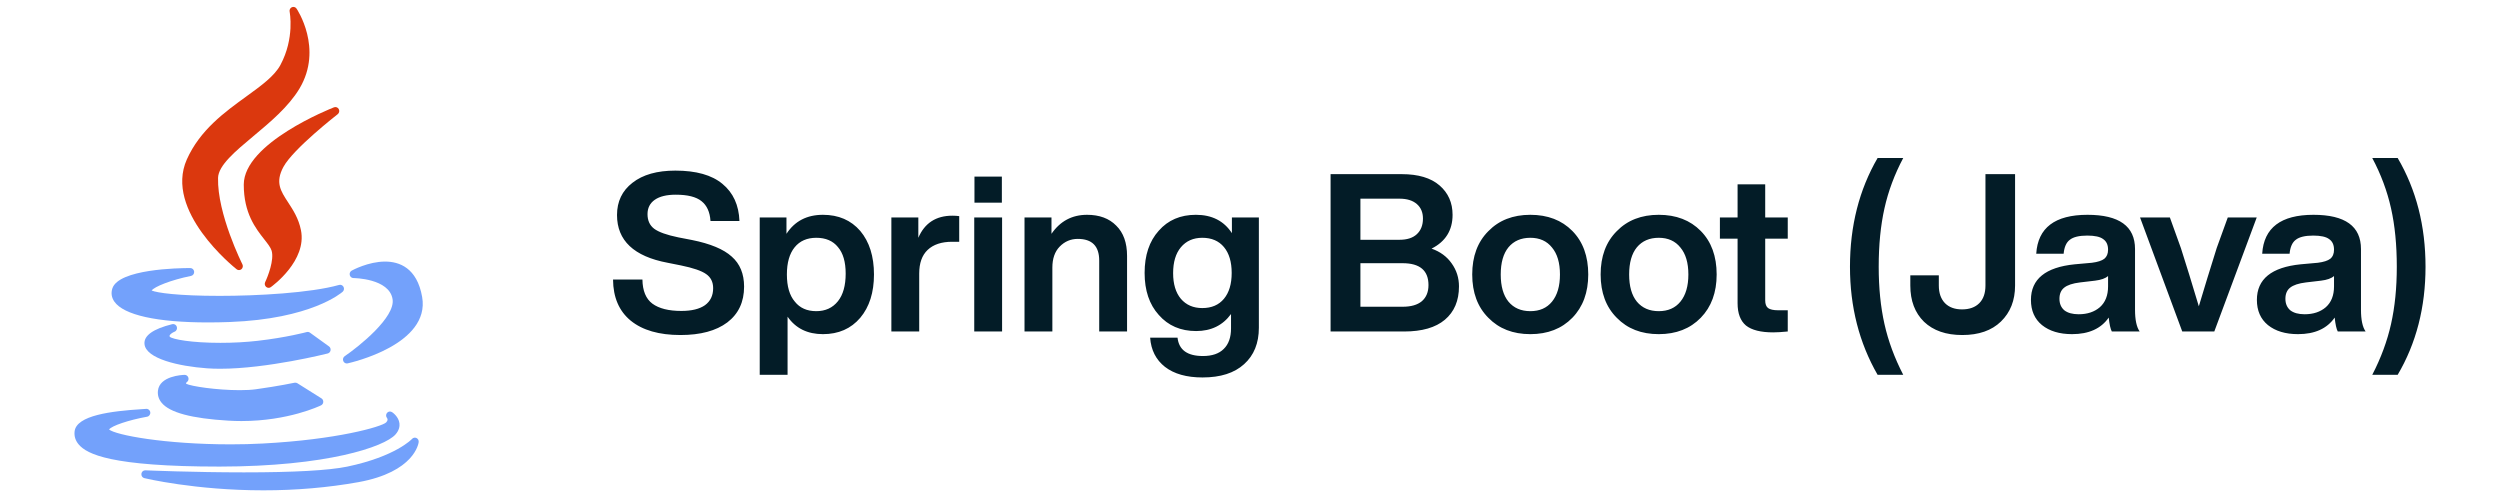
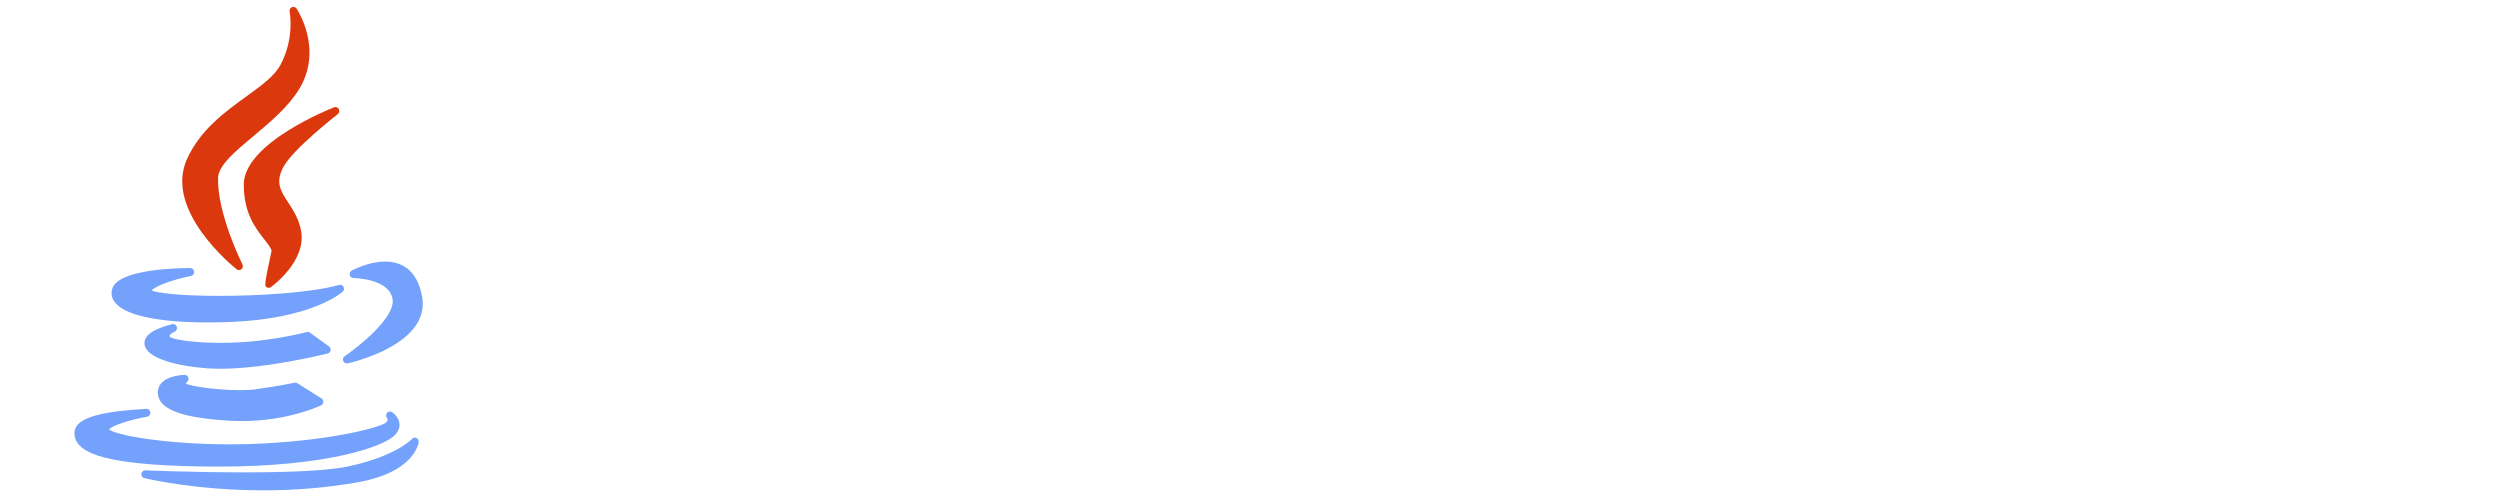
<svg xmlns="http://www.w3.org/2000/svg" width="181" height="36" viewBox="0 0 181 36" fill="none">
  <g clip-path="url(#clip0_18_174)">
    <path d="M17.832 6.985C16.261 8.123 14.48 9.412 13.526 11.545C11.869 15.266 16.917 19.325 17.133 19.496C17.183 19.536 17.243 19.555 17.303 19.555C17.366 19.555 17.43 19.533 17.482 19.488C17.582 19.402 17.61 19.256 17.55 19.136C17.532 19.1 15.72 15.477 15.787 12.878C15.811 11.973 17.042 10.946 18.345 9.858C19.538 8.862 20.89 7.734 21.682 6.413C23.419 3.507 21.488 0.649 21.469 0.621C21.392 0.51 21.25 0.47 21.129 0.524C21.008 0.579 20.941 0.714 20.969 0.847C20.973 0.866 21.348 2.756 20.303 4.703C19.873 5.507 18.927 6.192 17.832 6.985Z" fill="#DB380E" />
-     <path d="M24.451 8.267C24.561 8.181 24.594 8.024 24.527 7.899C24.46 7.774 24.314 7.719 24.184 7.769C23.917 7.874 17.649 10.361 17.649 13.367C17.649 15.439 18.508 16.533 19.136 17.332C19.382 17.646 19.595 17.916 19.665 18.148C19.862 18.814 19.395 20.017 19.198 20.425C19.142 20.542 19.169 20.684 19.266 20.77C19.318 20.816 19.383 20.84 19.448 20.84C19.503 20.84 19.559 20.823 19.607 20.788C19.715 20.711 22.241 18.872 21.788 16.657C21.619 15.815 21.217 15.2 20.863 14.657C20.313 13.816 19.916 13.208 20.518 12.086C21.224 10.777 24.418 8.292 24.451 8.267Z" fill="#DB380E" />
+     <path d="M24.451 8.267C24.561 8.181 24.594 8.024 24.527 7.899C24.46 7.774 24.314 7.719 24.184 7.769C23.917 7.874 17.649 10.361 17.649 13.367C17.649 15.439 18.508 16.533 19.136 17.332C19.382 17.646 19.595 17.916 19.665 18.148C19.142 20.542 19.169 20.684 19.266 20.77C19.318 20.816 19.383 20.84 19.448 20.84C19.503 20.84 19.559 20.823 19.607 20.788C19.715 20.711 22.241 18.872 21.788 16.657C21.619 15.815 21.217 15.2 20.863 14.657C20.313 13.816 19.916 13.208 20.518 12.086C21.224 10.777 24.418 8.292 24.451 8.267Z" fill="#DB380E" />
    <path d="M8.133 20.887C8.026 21.218 8.077 21.547 8.28 21.838C8.959 22.809 11.367 23.344 15.058 23.344C15.058 23.344 15.058 23.344 15.058 23.344C15.559 23.344 16.087 23.334 16.628 23.314C22.529 23.096 24.718 21.203 24.809 21.123C24.907 21.035 24.933 20.889 24.872 20.771C24.811 20.653 24.679 20.594 24.553 20.629C22.474 21.214 18.593 21.421 15.901 21.421C12.889 21.421 11.354 21.198 10.979 21.033C11.172 20.76 12.36 20.274 13.833 19.976C13.974 19.947 14.071 19.813 14.057 19.666C14.043 19.519 13.923 19.407 13.779 19.407C12.916 19.407 8.586 19.479 8.133 20.887Z" fill="#73A1FB" />
    <path d="M27.882 18.938C26.665 18.938 25.511 19.566 25.462 19.593C25.349 19.655 25.292 19.788 25.323 19.915C25.354 20.043 25.465 20.132 25.593 20.132C25.619 20.132 28.19 20.154 28.423 21.666C28.629 22.971 25.99 25.084 24.956 25.788C24.844 25.865 24.801 26.012 24.853 26.139C24.897 26.247 24.999 26.315 25.11 26.315C25.129 26.315 25.149 26.312 25.168 26.308C25.413 26.254 31.172 24.948 30.563 21.497C30.191 19.382 28.9 18.938 27.882 18.938Z" fill="#73A1FB" />
    <path d="M23.933 25.366C23.953 25.256 23.909 25.143 23.819 25.079L22.439 24.083C22.371 24.035 22.286 24.019 22.207 24.041C22.193 24.045 20.749 24.435 18.653 24.675C17.821 24.771 16.889 24.822 15.958 24.822C13.862 24.822 12.492 24.568 12.293 24.382C12.266 24.33 12.274 24.306 12.279 24.293C12.315 24.189 12.51 24.066 12.635 24.017C12.773 23.965 12.848 23.81 12.805 23.665C12.762 23.519 12.616 23.434 12.473 23.469C11.088 23.813 10.411 24.294 10.46 24.899C10.547 25.971 12.96 26.522 15 26.667C15.293 26.688 15.61 26.698 15.942 26.698C15.943 26.698 15.943 26.698 15.943 26.698C19.335 26.698 23.683 25.603 23.726 25.592C23.832 25.565 23.913 25.477 23.933 25.366Z" fill="#73A1FB" />
    <path d="M13.524 27.667C13.629 27.597 13.675 27.464 13.638 27.342C13.601 27.219 13.49 27.139 13.365 27.14C13.179 27.145 11.549 27.221 11.434 28.29C11.4 28.609 11.489 28.901 11.699 29.157C12.284 29.871 13.864 30.296 16.529 30.455C16.844 30.474 17.165 30.484 17.481 30.484C20.869 30.484 23.15 29.392 23.246 29.346C23.339 29.3 23.4 29.207 23.405 29.102C23.411 28.996 23.36 28.896 23.272 28.841L21.527 27.745C21.467 27.707 21.394 27.694 21.325 27.709C21.314 27.711 20.206 27.948 18.534 28.181C18.218 28.226 17.822 28.248 17.357 28.248C15.687 28.248 13.829 27.967 13.473 27.783C13.468 27.749 13.474 27.705 13.524 27.667Z" fill="#73A1FB" />
    <path d="M15.902 33.781C23.662 33.774 27.827 32.353 28.629 31.46C28.913 31.143 28.944 30.844 28.92 30.648C28.86 30.167 28.434 29.872 28.386 29.84C28.27 29.763 28.113 29.784 28.022 29.891C27.932 29.999 27.93 30.157 28.021 30.265C28.07 30.33 28.098 30.438 27.955 30.585C27.634 30.894 24.399 31.83 19.013 32.111C18.275 32.151 17.501 32.171 16.713 32.171C11.89 32.171 8.361 31.491 7.897 31.095C8.076 30.83 9.324 30.408 10.652 30.17C10.802 30.143 10.903 29.998 10.879 29.843C10.856 29.689 10.718 29.582 10.567 29.603C10.529 29.608 10.402 29.616 10.255 29.625C8.064 29.763 5.533 30.07 5.401 31.232C5.361 31.585 5.463 31.907 5.705 32.187C6.296 32.871 7.997 33.781 15.902 33.781C15.902 33.781 15.902 33.781 15.902 33.781Z" fill="#73A1FB" />
    <path d="M30.153 31.712C30.044 31.659 29.914 31.686 29.832 31.777C29.821 31.789 28.654 33.045 25.146 33.782C23.803 34.059 21.283 34.2 17.654 34.2C14.019 34.2 10.559 34.053 10.525 34.051C10.38 34.044 10.257 34.152 10.237 34.299C10.217 34.445 10.309 34.583 10.448 34.617C10.485 34.626 14.11 35.5 19.067 35.5C21.444 35.5 23.758 35.301 25.943 34.909C30.018 34.174 30.303 32.094 30.313 32.006C30.327 31.882 30.263 31.764 30.153 31.712Z" fill="#73A1FB" />
  </g>
-   <path d="M49.264 24.256C47.717 24.256 46.517 23.909 45.664 23.216C44.821 22.523 44.395 21.531 44.384 20.24H46.512C46.523 21.051 46.763 21.632 47.232 21.984C47.712 22.336 48.411 22.512 49.328 22.512C50.075 22.512 50.645 22.373 51.04 22.096C51.435 21.808 51.632 21.397 51.632 20.864C51.632 20.416 51.461 20.075 51.12 19.84C50.789 19.605 50.181 19.397 49.296 19.216L48.336 19.024C45.893 18.565 44.672 17.413 44.672 15.568C44.672 14.587 45.045 13.808 45.792 13.232C46.539 12.645 47.573 12.352 48.896 12.352C50.4 12.352 51.536 12.672 52.304 13.312C53.083 13.952 53.493 14.848 53.536 16H51.44C51.397 15.349 51.179 14.869 50.784 14.56C50.4 14.251 49.781 14.096 48.928 14.096C48.267 14.096 47.76 14.219 47.408 14.464C47.056 14.709 46.88 15.056 46.88 15.504C46.88 15.963 47.04 16.315 47.36 16.56C47.691 16.805 48.272 17.013 49.104 17.184L50.096 17.376C51.429 17.643 52.389 18.043 52.976 18.576C53.573 19.099 53.872 19.824 53.872 20.752C53.872 21.861 53.467 22.725 52.656 23.344C51.845 23.952 50.715 24.256 49.264 24.256ZM59.58 15.552C60.71 15.552 61.611 15.941 62.283 16.72C62.945 17.509 63.276 18.56 63.276 19.872C63.276 21.173 62.945 22.219 62.283 23.008C61.611 23.797 60.71 24.192 59.58 24.192C58.459 24.192 57.606 23.771 57.02 22.928V27.136H55.004V15.744H56.94V16.928C57.537 16.011 58.417 15.552 59.58 15.552ZM57.547 21.84C57.91 22.299 58.428 22.528 59.099 22.528C59.761 22.528 60.283 22.288 60.667 21.808C61.041 21.339 61.227 20.672 61.227 19.808C61.227 18.965 61.041 18.325 60.667 17.888C60.305 17.44 59.782 17.216 59.099 17.216C58.428 17.216 57.905 17.445 57.532 17.904C57.158 18.363 56.971 19.019 56.971 19.872C56.971 20.736 57.163 21.392 57.547 21.84ZM68.951 15.616C69.132 15.616 69.297 15.627 69.447 15.648V17.504H68.935C68.167 17.504 67.575 17.701 67.159 18.096C66.753 18.48 66.551 19.051 66.551 19.808V24H64.535V15.744H66.487V17.216C66.945 16.149 67.767 15.616 68.951 15.616ZM72.535 14.672H70.551V12.784H72.535V14.672ZM72.551 24H70.535V15.744H72.551V24ZM78.703 15.552C79.599 15.552 80.303 15.813 80.815 16.336C81.338 16.848 81.599 17.579 81.599 18.528V24H79.583V18.864C79.583 17.819 79.066 17.296 78.031 17.296C77.519 17.296 77.082 17.483 76.719 17.856C76.367 18.219 76.191 18.725 76.191 19.376V24H74.175V15.744H76.127V16.928C76.757 16.011 77.615 15.552 78.703 15.552ZM89.19 16.88V15.744H91.142V23.728C91.142 24.848 90.784 25.728 90.07 26.368C89.366 27.008 88.363 27.328 87.062 27.328C85.91 27.328 85.003 27.072 84.342 26.56C83.691 26.048 83.334 25.344 83.27 24.448H85.254C85.35 25.333 85.963 25.776 87.094 25.776C87.755 25.776 88.257 25.605 88.598 25.264C88.95 24.923 89.126 24.427 89.126 23.776V22.736C88.528 23.557 87.686 23.968 86.598 23.968C85.478 23.968 84.576 23.579 83.894 22.8C83.211 22.043 82.87 21.029 82.87 19.76C82.87 18.48 83.211 17.461 83.894 16.704C84.566 15.936 85.462 15.552 86.582 15.552C87.745 15.552 88.614 15.995 89.19 16.88ZM87.046 22.304C87.718 22.304 88.24 22.08 88.614 21.632C88.987 21.184 89.174 20.56 89.174 19.76C89.174 18.96 88.987 18.336 88.614 17.888C88.24 17.44 87.718 17.216 87.046 17.216C86.395 17.216 85.878 17.445 85.494 17.904C85.121 18.352 84.934 18.976 84.934 19.776C84.934 20.565 85.121 21.184 85.494 21.632C85.878 22.08 86.395 22.304 87.046 22.304ZM103.646 18C104.276 18.224 104.761 18.581 105.102 19.072C105.454 19.563 105.63 20.117 105.63 20.736C105.63 21.771 105.289 22.576 104.606 23.152C103.934 23.717 102.953 24 101.662 24H96.334V12.608H101.486C102.681 12.608 103.593 12.88 104.222 13.424C104.852 13.968 105.166 14.677 105.166 15.552C105.166 16.672 104.66 17.488 103.646 18ZM101.326 14.384H98.494V17.36H101.326C101.87 17.36 102.286 17.227 102.574 16.96C102.873 16.683 103.022 16.304 103.022 15.824C103.022 15.376 102.873 15.024 102.574 14.768C102.276 14.512 101.86 14.384 101.326 14.384ZM98.494 22.208H101.55C102.158 22.208 102.622 22.075 102.942 21.808C103.262 21.531 103.422 21.141 103.422 20.64C103.422 19.584 102.798 19.056 101.55 19.056H98.494V22.208ZM114.989 19.872C114.989 21.173 114.605 22.219 113.837 23.008C113.069 23.797 112.055 24.192 110.797 24.192C109.538 24.192 108.525 23.797 107.757 23.008C106.978 22.229 106.589 21.184 106.589 19.872C106.589 18.56 106.978 17.515 107.757 16.736C108.525 15.947 109.538 15.552 110.797 15.552C112.055 15.552 113.069 15.941 113.837 16.72C114.605 17.499 114.989 18.549 114.989 19.872ZM109.213 21.84C109.597 22.299 110.125 22.528 110.797 22.528C111.469 22.528 111.991 22.299 112.365 21.84C112.749 21.371 112.941 20.715 112.941 19.872C112.941 19.029 112.749 18.379 112.365 17.92C111.991 17.451 111.469 17.216 110.797 17.216C110.125 17.216 109.597 17.445 109.213 17.904C108.839 18.363 108.653 19.019 108.653 19.872C108.653 20.725 108.839 21.381 109.213 21.84ZM124.286 19.872C124.286 21.173 123.902 22.219 123.134 23.008C122.366 23.797 121.352 24.192 120.094 24.192C118.835 24.192 117.822 23.797 117.054 23.008C116.275 22.229 115.886 21.184 115.886 19.872C115.886 18.56 116.275 17.515 117.054 16.736C117.822 15.947 118.835 15.552 120.094 15.552C121.352 15.552 122.366 15.941 123.134 16.72C123.902 17.499 124.286 18.549 124.286 19.872ZM118.51 21.84C118.894 22.299 119.422 22.528 120.094 22.528C120.766 22.528 121.288 22.299 121.662 21.84C122.046 21.371 122.238 20.715 122.238 19.872C122.238 19.029 122.046 18.379 121.662 17.92C121.288 17.451 120.766 17.216 120.094 17.216C119.422 17.216 118.894 17.445 118.51 17.904C118.136 18.363 117.95 19.019 117.95 19.872C117.95 20.725 118.136 21.381 118.51 21.84ZM129.433 15.744V17.28H127.801V21.744C127.801 22.011 127.87 22.197 128.009 22.304C128.158 22.411 128.403 22.464 128.745 22.464H129.433V24C128.995 24.043 128.643 24.064 128.377 24.064C127.481 24.064 126.825 23.899 126.409 23.568C126.003 23.227 125.801 22.688 125.801 21.952V17.28H124.521V15.744H125.801V13.344H127.801V15.744H129.433ZM137.794 27.136H135.938C134.605 24.821 133.938 22.213 133.938 19.312C133.938 16.357 134.605 13.733 135.938 11.44H137.794C137.165 12.624 136.711 13.84 136.434 15.088C136.157 16.325 136.018 17.733 136.018 19.312C136.018 20.837 136.157 22.219 136.434 23.456C136.711 24.693 137.165 25.92 137.794 27.136ZM142.067 24.256C140.893 24.256 139.971 23.936 139.299 23.296C138.637 22.645 138.307 21.771 138.307 20.672V19.936H140.371V20.672C140.371 21.216 140.52 21.643 140.819 21.952C141.117 22.251 141.528 22.4 142.051 22.4C142.584 22.4 143 22.251 143.299 21.952C143.597 21.653 143.747 21.227 143.747 20.672V12.608H145.891V20.672C145.891 21.749 145.549 22.619 144.867 23.28C144.195 23.931 143.261 24.256 142.067 24.256ZM154.912 24H152.896C152.8 23.829 152.725 23.493 152.672 22.992C152.117 23.792 151.232 24.192 150.016 24.192C149.109 24.192 148.384 23.973 147.84 23.536C147.307 23.099 147.04 22.491 147.04 21.712C147.04 20.208 148.096 19.349 150.208 19.136L151.456 19.024C151.872 18.971 152.171 18.875 152.352 18.736C152.533 18.587 152.624 18.368 152.624 18.08C152.624 17.728 152.507 17.472 152.272 17.312C152.048 17.141 151.664 17.056 151.12 17.056C150.533 17.056 150.112 17.157 149.856 17.36C149.6 17.552 149.451 17.888 149.408 18.368H147.424C147.541 16.491 148.779 15.552 151.136 15.552C153.429 15.552 154.576 16.379 154.576 18.032V22.432C154.576 23.157 154.688 23.68 154.912 24ZM150.496 22.752C151.125 22.752 151.637 22.581 152.032 22.24C152.427 21.888 152.624 21.387 152.624 20.736V19.984C152.432 20.155 152.117 20.267 151.68 20.32L150.592 20.448C150.059 20.512 149.675 20.64 149.44 20.832C149.216 21.013 149.104 21.28 149.104 21.632C149.104 21.984 149.221 22.261 149.456 22.464C149.701 22.656 150.048 22.752 150.496 22.752ZM160.491 17.952L161.291 15.744H163.387L160.315 24H157.995L154.939 15.744H157.099L157.899 17.968C158.272 19.131 158.704 20.533 159.195 22.176C159.589 20.853 160.021 19.445 160.491 17.952ZM171.271 24H169.255C169.159 23.829 169.085 23.493 169.031 22.992C168.477 23.792 167.591 24.192 166.375 24.192C165.469 24.192 164.743 23.973 164.199 23.536C163.666 23.099 163.399 22.491 163.399 21.712C163.399 20.208 164.455 19.349 166.567 19.136L167.815 19.024C168.231 18.971 168.53 18.875 168.711 18.736C168.893 18.587 168.983 18.368 168.983 18.08C168.983 17.728 168.866 17.472 168.631 17.312C168.407 17.141 168.023 17.056 167.479 17.056C166.893 17.056 166.471 17.157 166.215 17.36C165.959 17.552 165.81 17.888 165.767 18.368H163.783C163.901 16.491 165.138 15.552 167.495 15.552C169.789 15.552 170.935 16.379 170.935 18.032V22.432C170.935 23.157 171.047 23.68 171.271 24ZM166.855 22.752C167.485 22.752 167.997 22.581 168.391 22.24C168.786 21.888 168.983 21.387 168.983 20.736V19.984C168.791 20.155 168.477 20.267 168.039 20.32L166.951 20.448C166.418 20.512 166.034 20.64 165.799 20.832C165.575 21.013 165.463 21.28 165.463 21.632C165.463 21.984 165.581 22.261 165.815 22.464C166.061 22.656 166.407 22.752 166.855 22.752ZM173.592 27.136H171.752C172.382 25.92 172.835 24.693 173.112 23.456C173.39 22.219 173.528 20.837 173.528 19.312C173.528 17.733 173.39 16.325 173.112 15.088C172.835 13.84 172.382 12.624 171.752 11.44H173.592C174.936 13.733 175.608 16.357 175.608 19.312C175.608 22.245 174.936 24.853 173.592 27.136Z" fill="#031C27" />
  <defs>
    <clipPath id="clip0_18_174">
      <rect width="34" height="35" fill="white" transform="translate(1 0.5)" />
    </clipPath>
  </defs>
</svg>